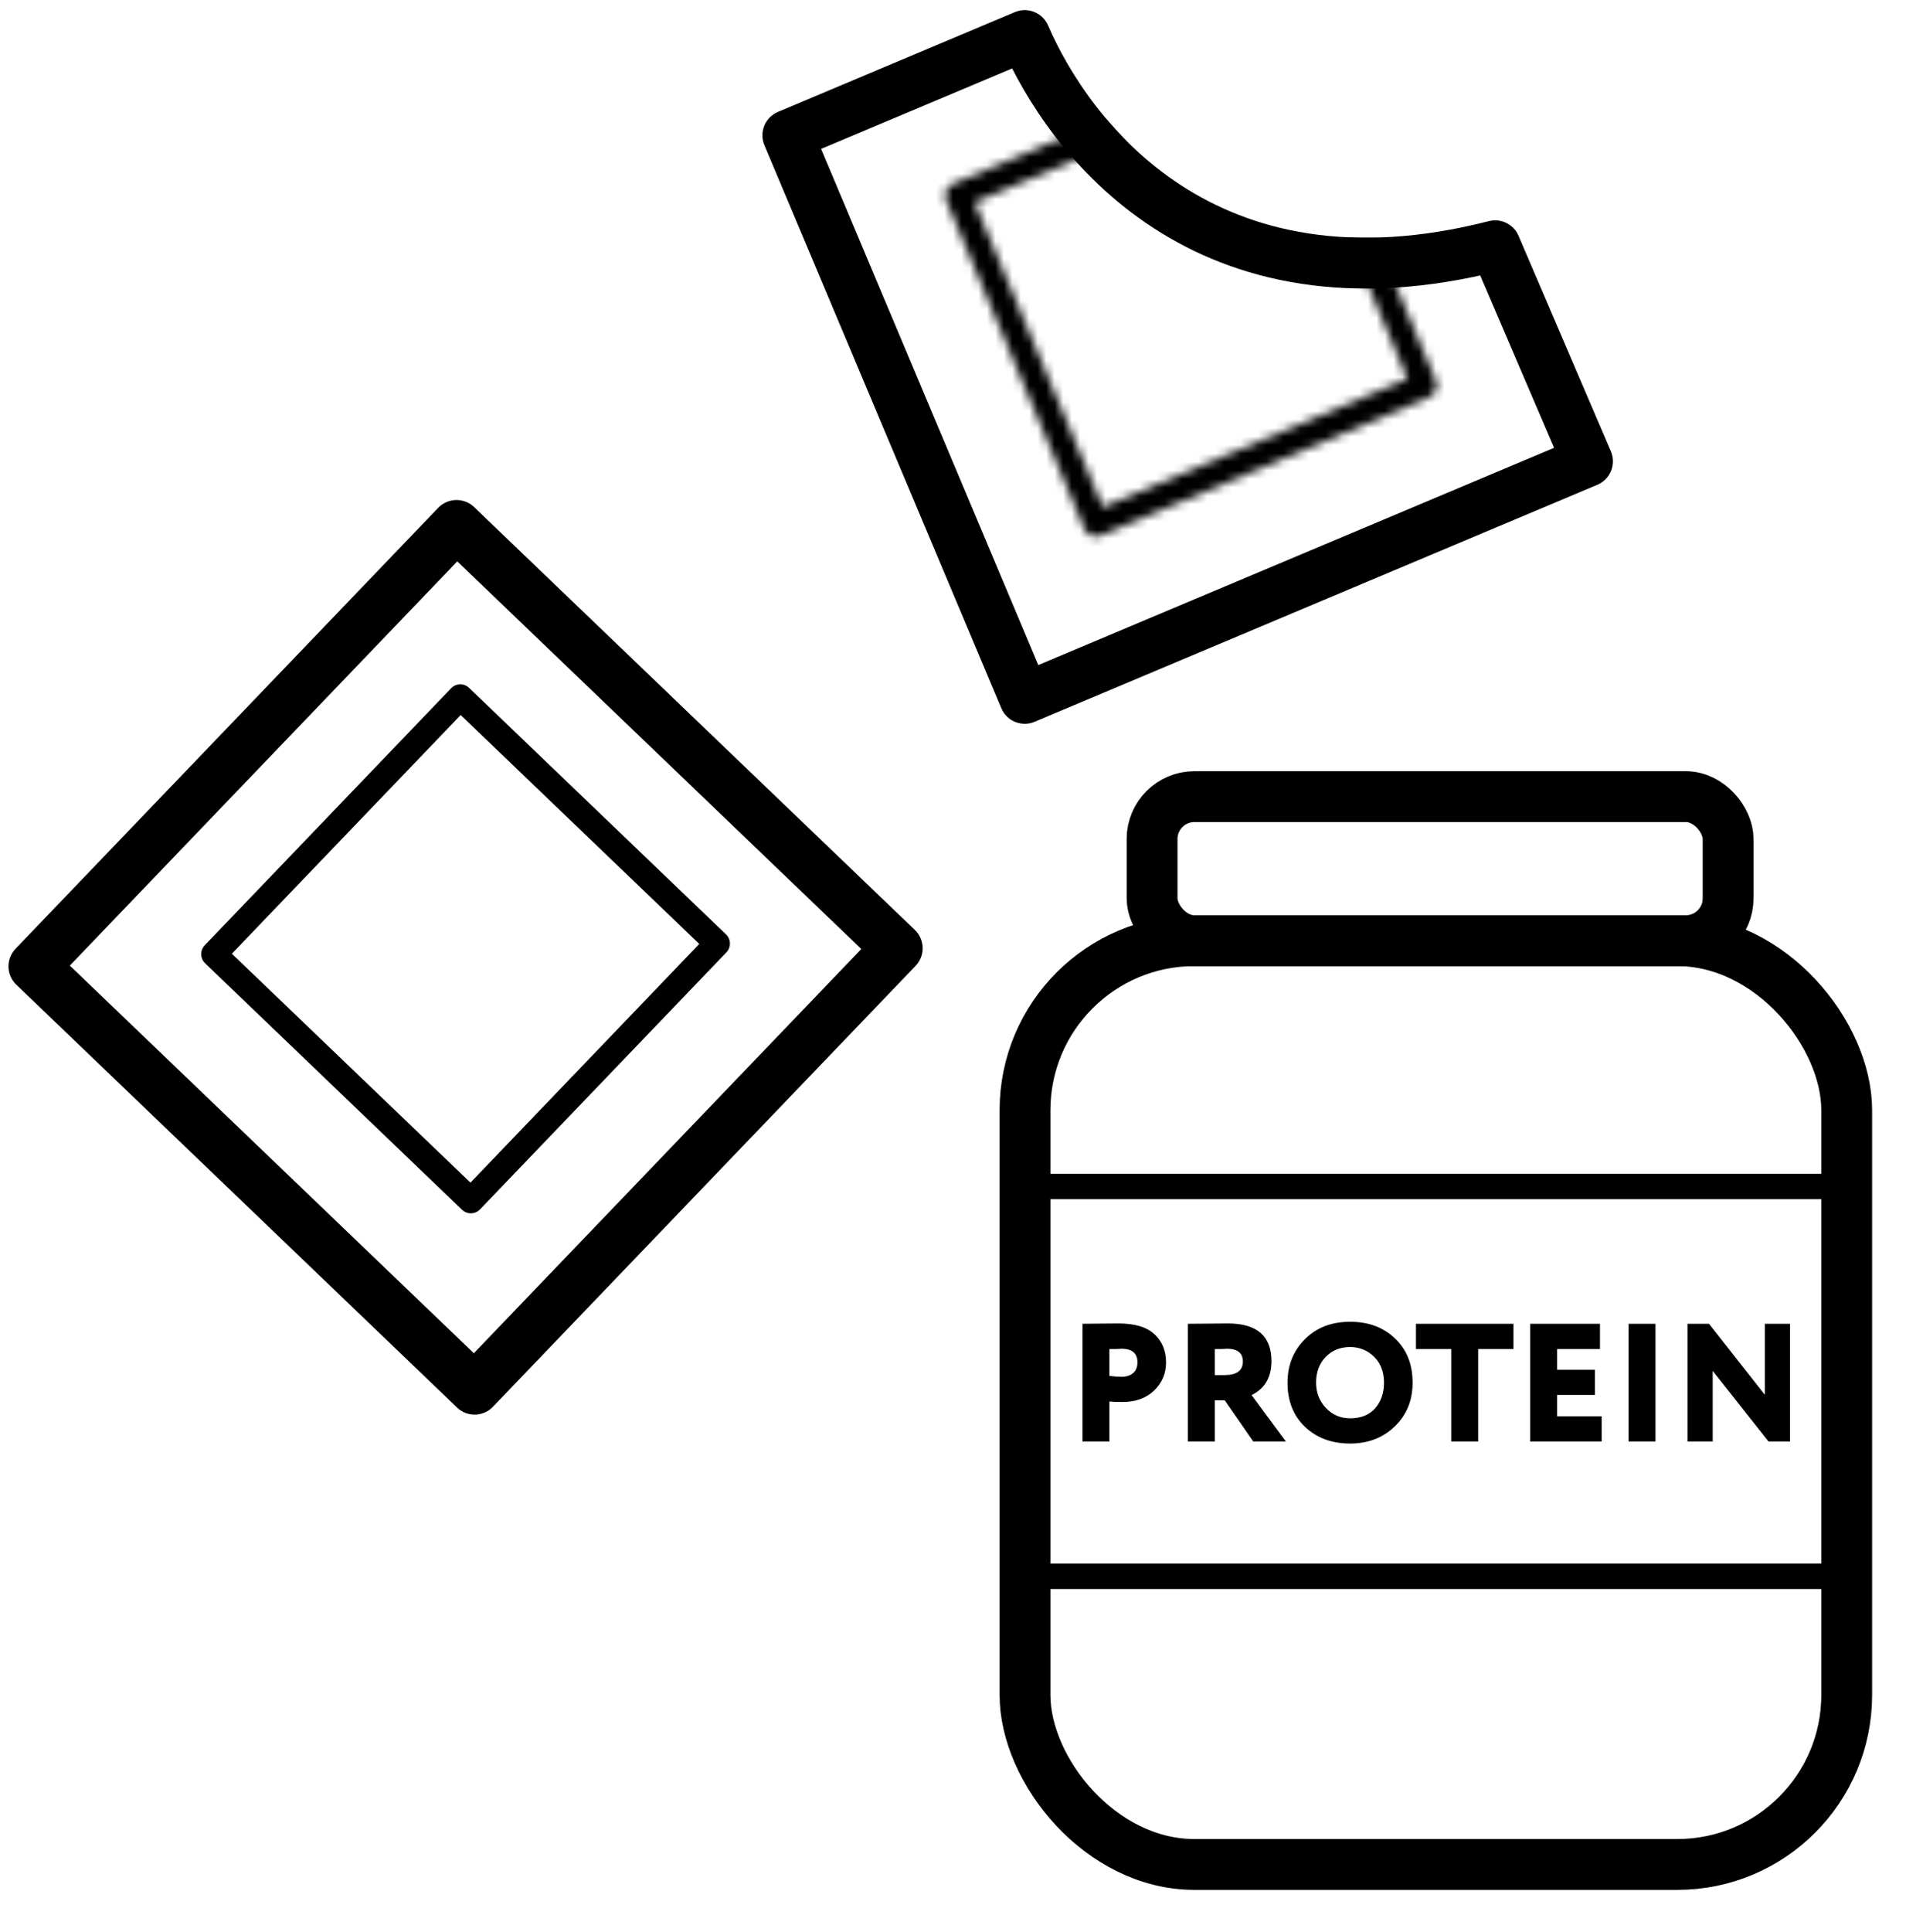
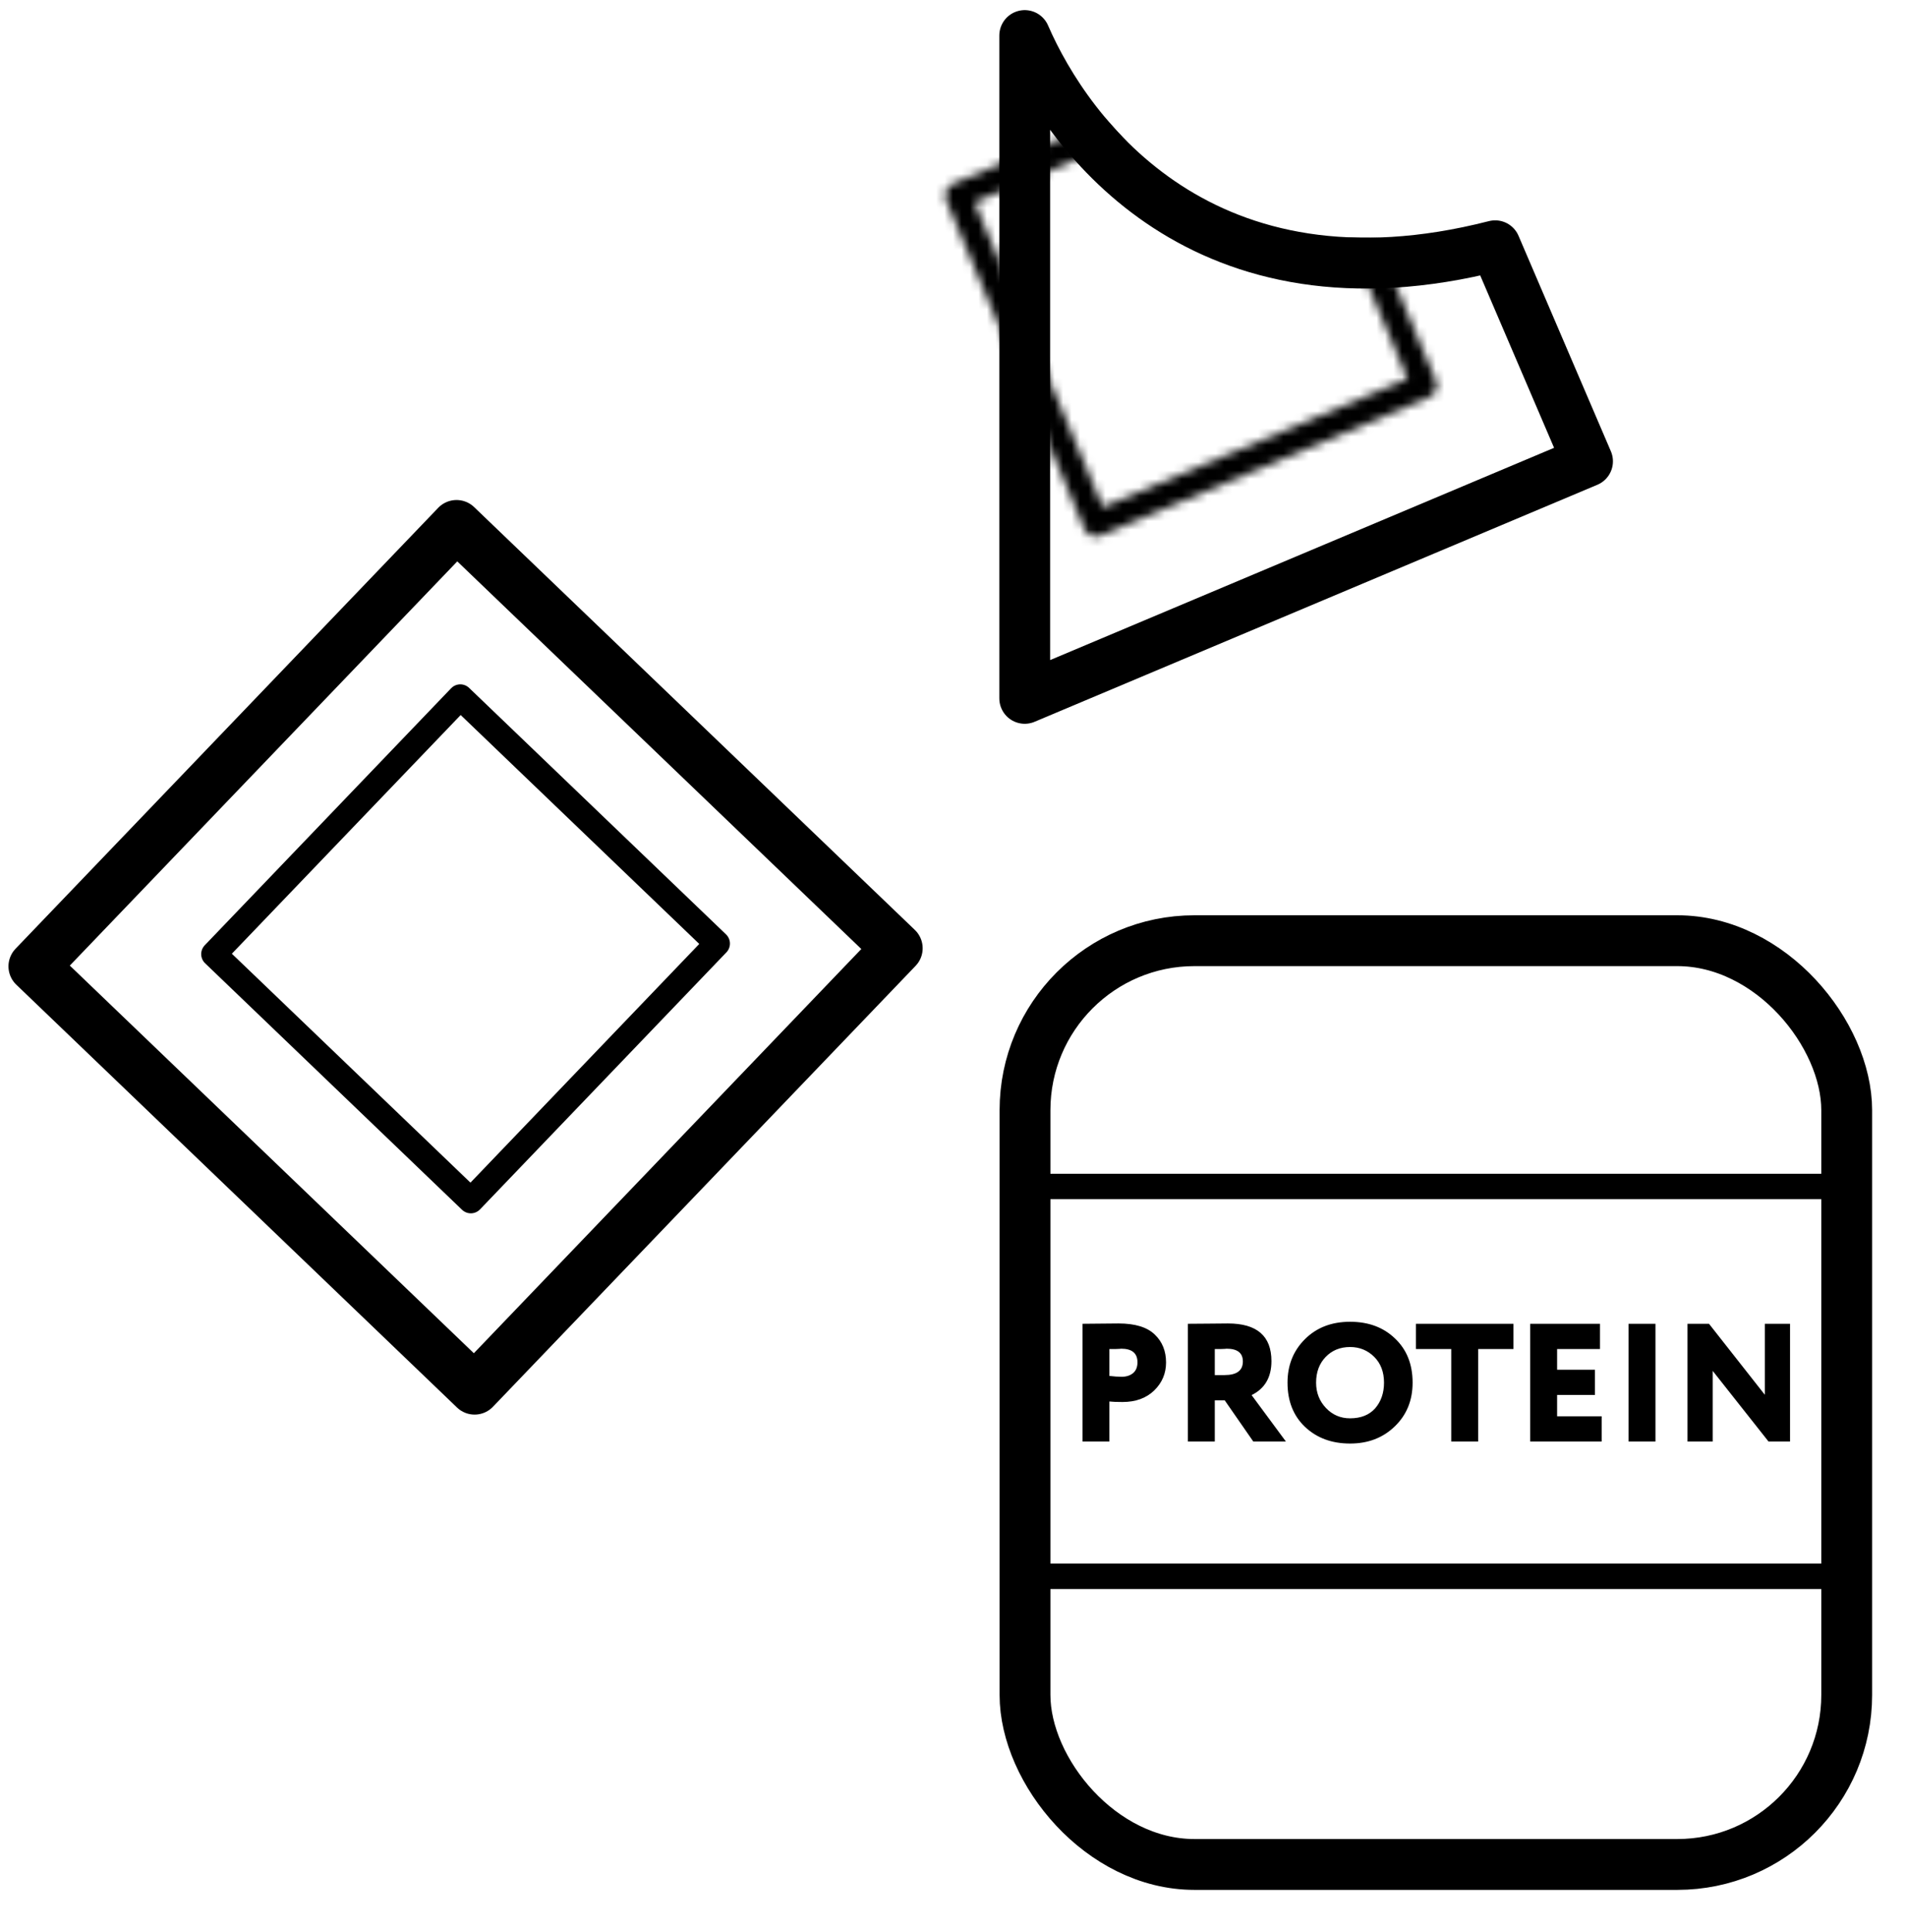
<svg xmlns="http://www.w3.org/2000/svg" width="225" height="228" viewBox="0 0 225 228" fill="none">
  <rect x="4" y="114.025" width="72.083" height="72.083" transform="rotate(-46.199 4 114.025)" stroke="black" stroke-width="6" stroke-linejoin="round" />
-   <path d="M120.968 82.404L187.404 54.435L176.5 29C142.1 37.8 126.145 16.129 120.968 4.194L93 15.968L120.968 82.404Z" stroke="black" stroke-width="6" stroke-linejoin="round" />
+   <path d="M120.968 82.404L187.404 54.435L176.5 29C142.1 37.8 126.145 16.129 120.968 4.194L120.968 82.404Z" stroke="black" stroke-width="6" stroke-linejoin="round" />
  <mask id="mask0_353_25" style="mask-type:alpha" maskUnits="userSpaceOnUse" x="111" y="5" width="59" height="59">
    <path d="M113.078 23.07L151.81 6.765L168.115 45.497L129.384 61.802L113.078 23.07Z" stroke="#D70C0C" stroke-width="3" stroke-linejoin="round" />
  </mask>
  <g mask="url(#mask0_353_25)">
    <path d="M120.968 82.404L187.404 54.435L176.5 29C142.1 37.8 126.145 16.129 120.968 4.194L93 15.968L120.968 82.404Z" fill="black" stroke="black" stroke-width="6" stroke-linejoin="round" />
  </g>
  <rect x="25.25" y="112.581" width="42.024" height="42.024" transform="rotate(-46.199 25.25 112.581)" stroke="black" stroke-width="3" stroke-linejoin="round" />
  <rect x="121" y="111" width="97" height="109" rx="20" stroke="black" stroke-width="6" />
-   <rect x="136" y="94" width="68" height="17" rx="5" stroke="black" stroke-width="6" />
  <path d="M121 140H218M121 186H218" stroke="black" stroke-width="3" />
  <path d="M130.962 165.372V170.096H127.786V156.203C128.395 156.203 129.063 156.197 129.791 156.184C130.532 156.17 131.279 156.164 132.033 156.164C133.991 156.164 135.42 156.6 136.32 157.474C137.206 158.32 137.65 159.418 137.65 160.768C137.65 162.065 137.18 163.169 136.241 164.082C135.301 164.982 134.058 165.432 132.51 165.432C131.822 165.432 131.306 165.412 130.962 165.372ZM132.351 159.141C132.338 159.141 132.278 159.147 132.172 159.16C132.066 159.16 131.901 159.167 131.676 159.18C131.451 159.18 131.213 159.18 130.962 159.18V162.356C131.517 162.422 132 162.455 132.41 162.455C132.953 162.455 133.396 162.316 133.74 162.038C134.097 161.747 134.276 161.317 134.276 160.748C134.276 159.676 133.634 159.141 132.351 159.141ZM143.404 165.233V170.096H140.229V156.203C140.983 156.203 141.816 156.197 142.729 156.184C143.642 156.17 144.383 156.164 144.952 156.164C148.379 156.164 150.092 157.646 150.092 160.609C150.092 162.514 149.312 163.851 147.75 164.618L151.799 170.096H147.949L144.575 165.233H143.404ZM144.793 159.141C144.78 159.141 144.721 159.147 144.615 159.16C144.509 159.16 144.344 159.167 144.119 159.18C143.894 159.18 143.656 159.18 143.404 159.18V162.256H144.555C145.997 162.256 146.718 161.721 146.718 160.649C146.718 159.643 146.077 159.141 144.793 159.141ZM151.989 163.15C151.989 161.099 152.671 159.392 154.033 158.029C155.409 156.653 157.189 155.965 159.372 155.965C161.542 155.965 163.308 156.62 164.671 157.93C166.06 159.24 166.755 160.98 166.755 163.15C166.755 165.24 166.053 166.96 164.651 168.31C163.262 169.659 161.502 170.334 159.372 170.334C157.215 170.334 155.442 169.679 154.053 168.369C152.677 167.059 151.989 165.319 151.989 163.15ZM155.363 163.15C155.363 164.327 155.753 165.326 156.534 166.146C157.301 166.953 158.247 167.357 159.372 167.357C160.642 167.357 161.628 166.967 162.329 166.186C163.03 165.379 163.381 164.367 163.381 163.15C163.381 161.893 162.997 160.88 162.23 160.113C161.449 159.332 160.497 158.942 159.372 158.942C158.208 158.942 157.248 159.332 156.494 160.113C155.74 160.894 155.363 161.906 155.363 163.15ZM171.318 159.18H167.151V156.203H178.661V159.18H174.494V170.096H171.318V159.18ZM189.073 170.096H180.638V156.203H188.874V159.18H183.814V161.621H188.279V164.598H183.814V167.119H189.073V170.096ZM195.427 170.096H192.252V156.203H195.427V170.096ZM211.311 156.203V170.096H208.771L202.182 161.76V170.096H199.205V156.203H201.745L208.334 164.578V156.203H211.311Z" fill="black" />
</svg>